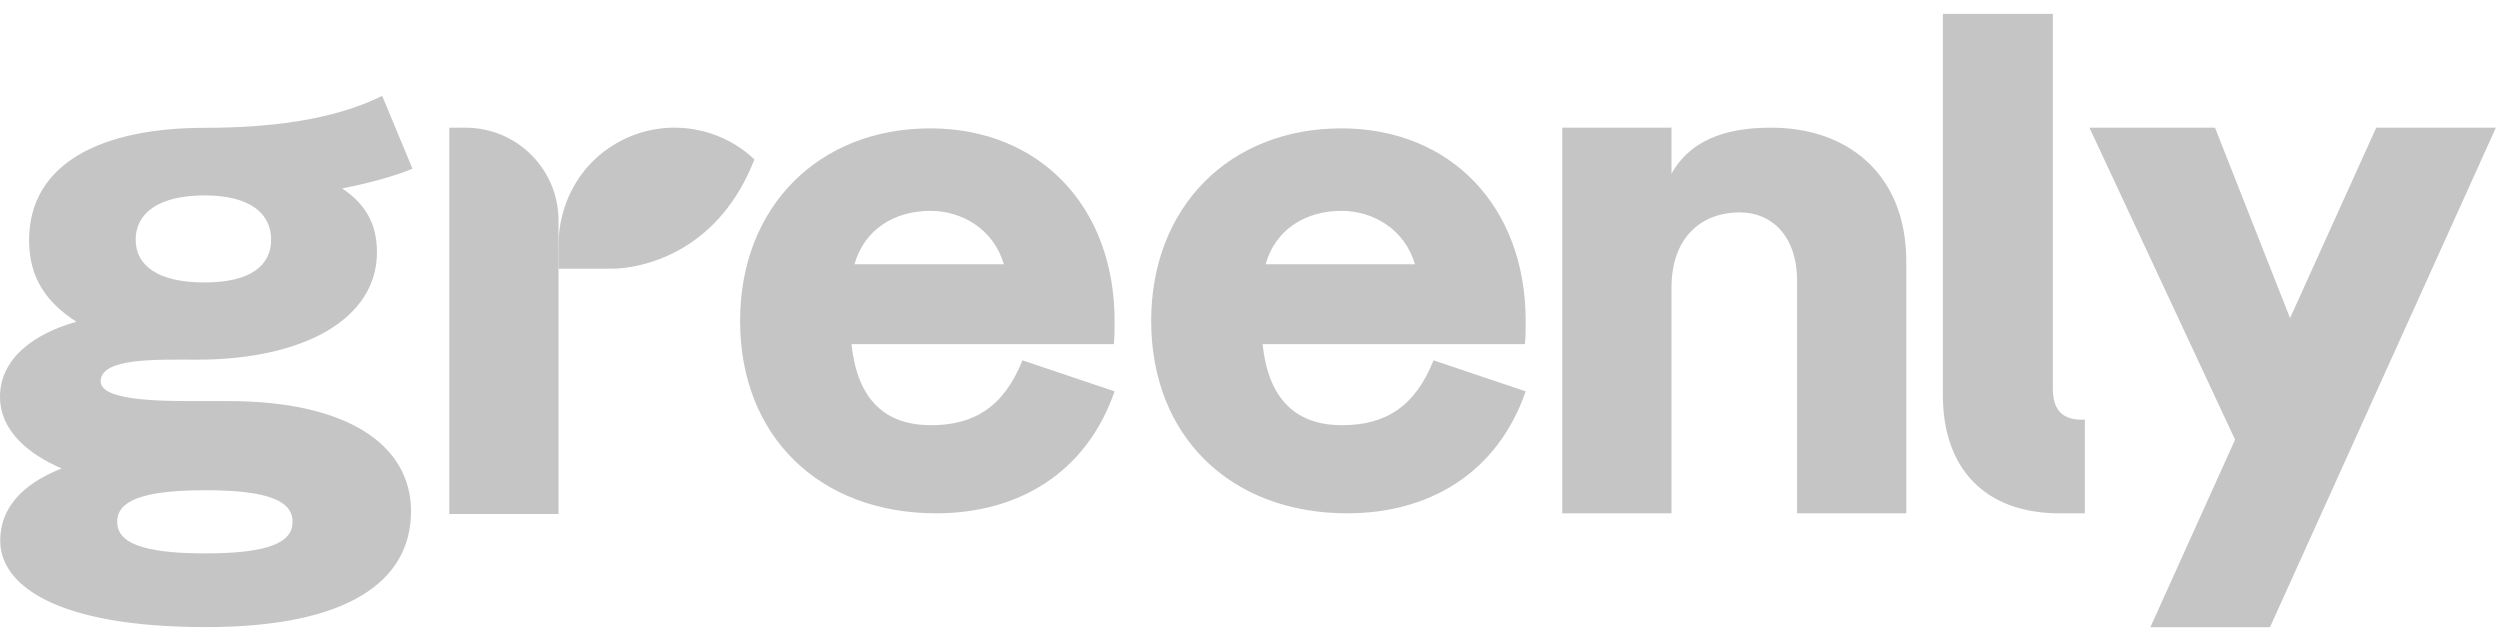
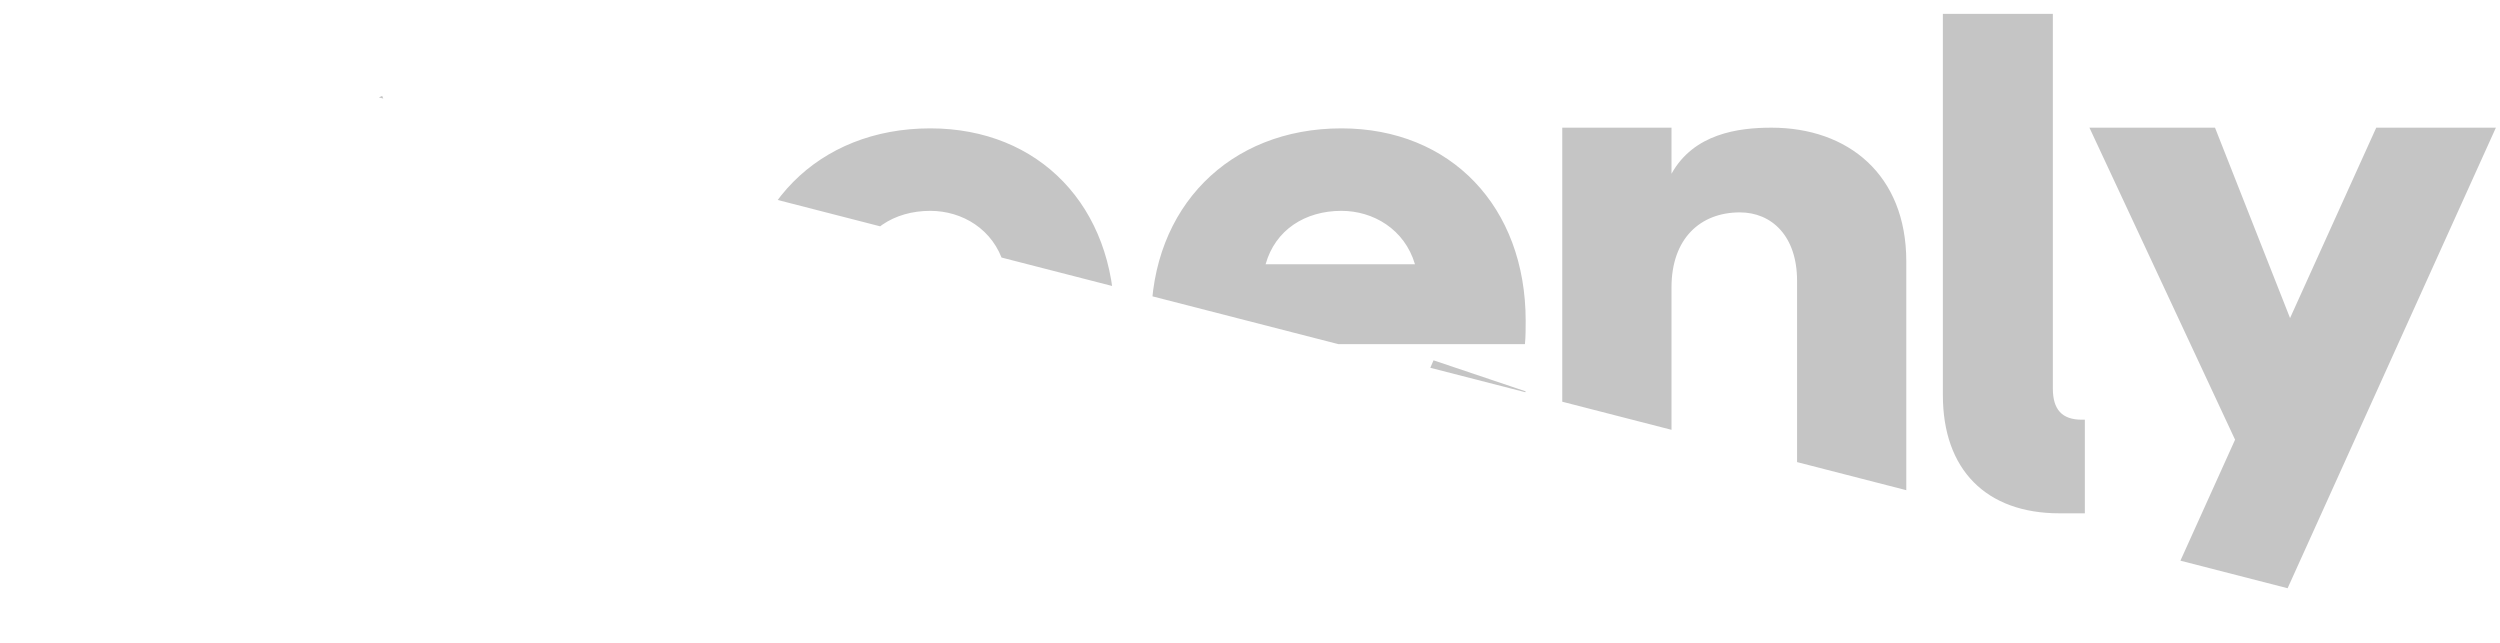
<svg xmlns="http://www.w3.org/2000/svg" width="575" height="148" fill="none">
  <g fill="#C5C5C5" clip-path="url(#a)">
    <path d="m526.713 73.157-17.261-43.792H480.57l33.496 71.765-19.482 43.126h27.514l51.955-114.89h-27.516zM479.513 118.065V96.531h-.694c-4.614 0-6.665-2.393-6.665-7.178V3.186H446.86V90.89c0 17.09 9.913 27.174 26.831 27.174zM407.42 29.365c-7.604 0-17.849 1.368-22.976 10.596V29.365h-25.123v88.698h25.123V66.109c0-11.28 6.664-17.26 15.722-17.26 7.349 0 13.159 5.468 13.159 15.722v53.492h25.123V60.128c0-19.996-13.425-30.763-31.028-30.763M214.141 97.794c-10.083 0-16.919-5.352-18.286-18.649h60.328c.17-1.622.17-3.73.17-5.351 0-26.27-17.26-44.27-42.383-44.27-25.805 0-43.75 18.162-43.75 44.27 0 26.594 18.286 44.269 45.117 44.269 18.8 0 34.522-9.242 41.016-28.053l-21.191-7.135c-4.273 10.702-11.109 14.919-21.021 14.919m-.171-49.298c7.306 0 14.526 4.2 16.918 12.28h-34.35c2.222-7.918 9.101-12.28 17.432-12.28M308.693 97.794c-10.084 0-16.92-5.352-18.287-18.649h60.328c.171-1.622.171-3.73.171-5.351 0-26.27-17.261-44.27-42.384-44.27-25.806 0-43.75 18.162-43.75 44.27 0 26.594 18.286 44.269 45.117 44.269 18.8 0 34.523-9.242 41.017-28.053l-21.192-7.135c-4.272 10.702-11.109 14.919-21.02 14.919m-.172-49.298c7.306 0 14.526 4.2 16.919 12.28h-34.352c2.222-7.918 9.102-12.28 17.433-12.28M47.376 144.232c32.857 0 47.157-10.655 47.157-26.638 0-15.175-14.47-25.346-42.05-25.346h-5.107c-8.341 0-24.223.299-24.223-4.544 0-5.49 12.988-4.981 22.18-4.981 24.515 0 41.369-9.364 41.369-24.701 0-6.62-2.724-11.14-8.002-14.692 5.788-1.13 11.406-2.583 16.173-4.52l-6.97-16.753c-11.406 5.65-26.253 7.345-40.894 7.345-23.322 0-40.32 7.955-40.32 25.875 0 8.718 4.086 14.369 10.895 18.728C7.711 76.749 0 82.537 0 91.255c0 7.911 6.69 13.263 14.18 16.491C5.157 111.298.05 116.788.05 124.375c0 10.009 12.427 19.857 47.326 19.857m-.34-79.268c-10.725 0-15.832-3.875-15.832-9.848s5.107-10.171 15.832-10.171c10.555 0 15.322 4.197 15.322 10.17 0 5.974-4.767 9.849-15.322 9.849m.17 62.317c-14.81 0-20.258-2.583-20.258-7.265s5.447-7.265 20.258-7.265 20.088 2.583 20.088 7.265-5.277 7.265-20.088 7.265M128.46 50.734v67.487h-25.122v-88.85h3.759c11.799 0 21.363 9.564 21.363 21.363" />
-     <path d="M143.315 61.65c6.248-.7 22.201-4.51 30.209-24.98-8.355-7.909-21.241-9.772-31.727-3.738-8.71 5.012-13.348 14.138-13.348 23.536v5.337l10.421.001h.002c1.485.005 2.966.01 4.443-.155" />
  </g>
  <defs>
    <clipPath id="a">
-       <path fill="#fff" d="M0 0h574.696v147.779H0z" />
+       <path fill="#fff" d="M0 0h574.696v147.779z" />
    </clipPath>
  </defs>
</svg>